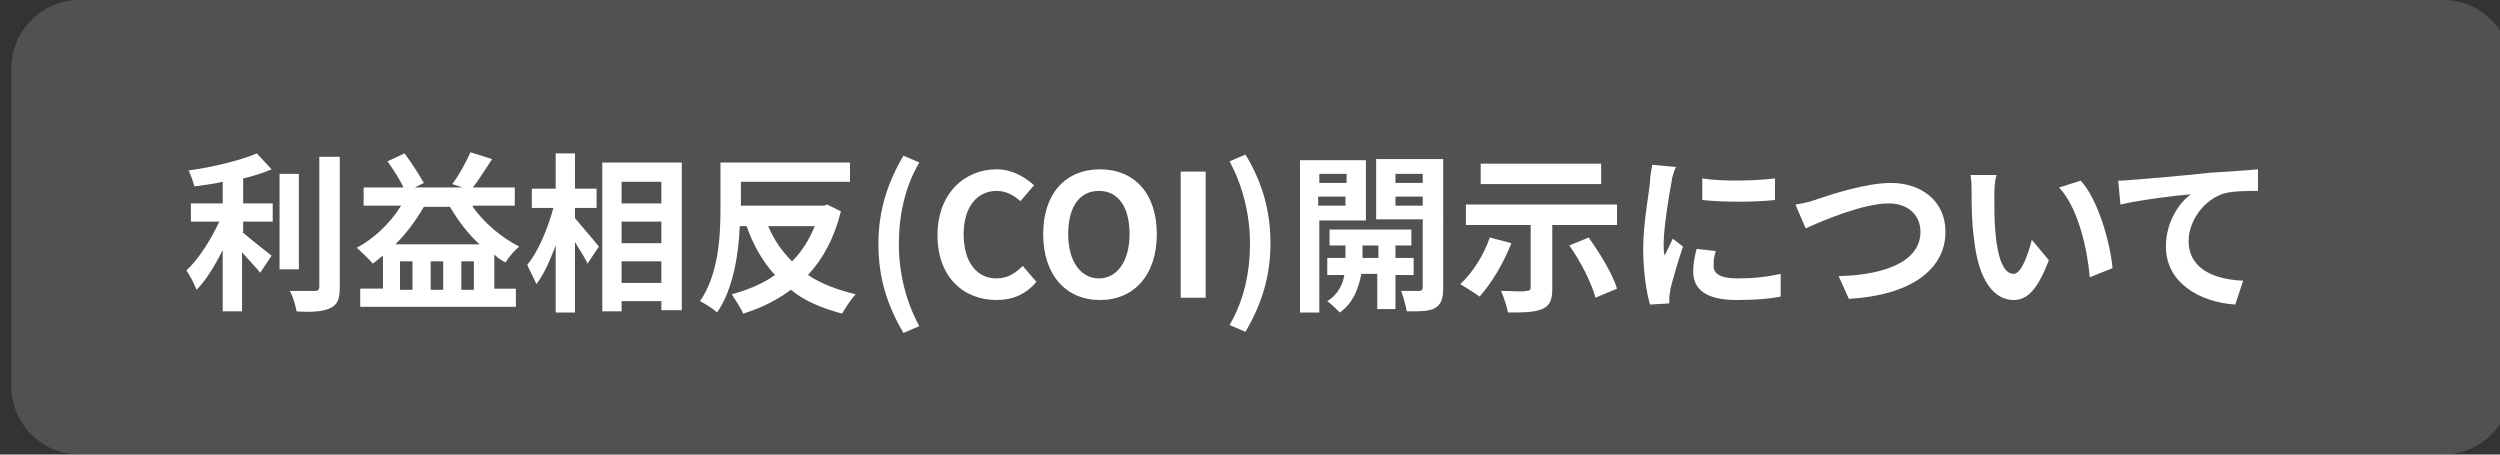
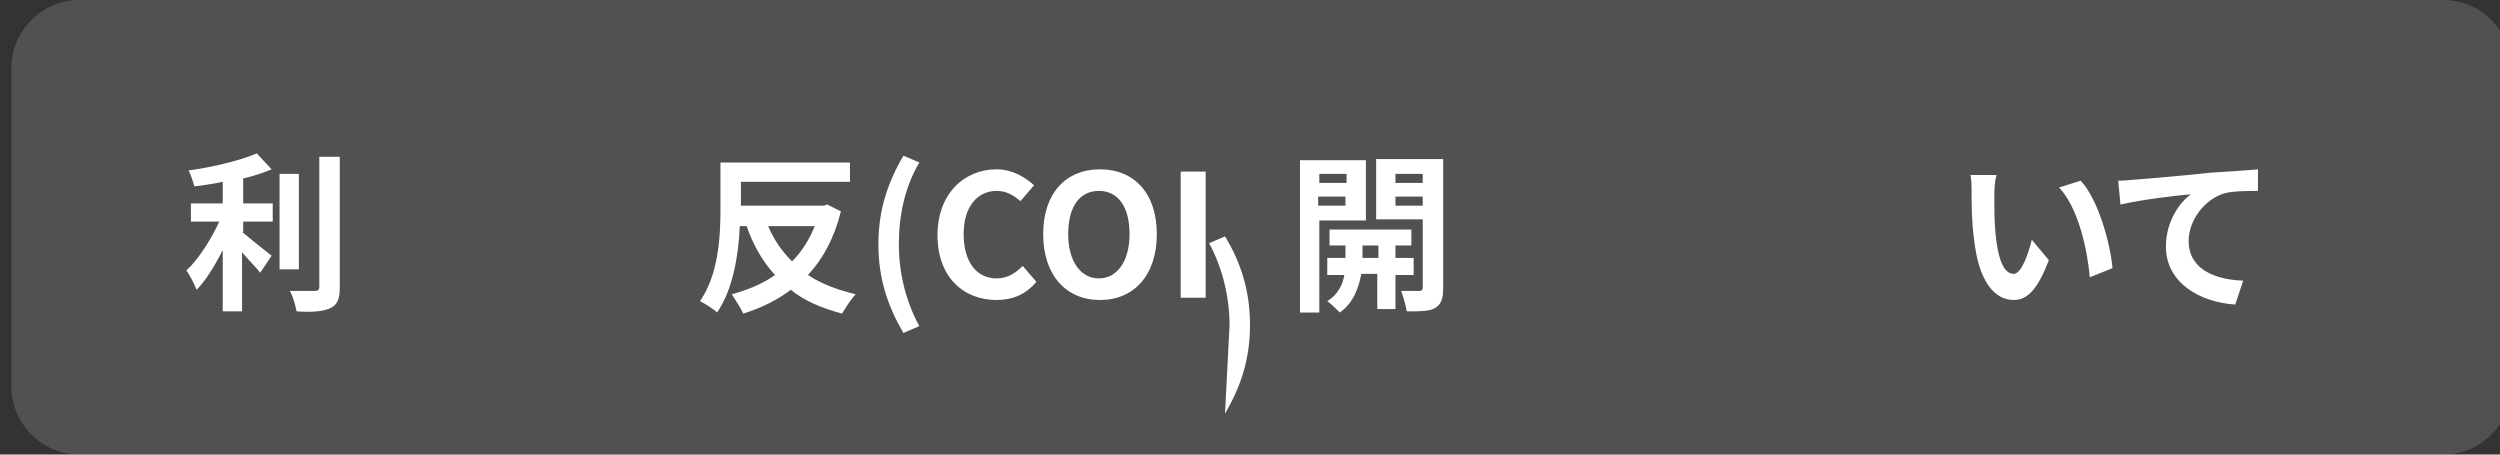
<svg xmlns="http://www.w3.org/2000/svg" version="1.1" id="レイヤー_1" x="0px" y="0px" viewBox="0 0 220 40" style="enable-background:new 0 0 220 40;" xml:space="preserve">
  <rect x="0" y="0" width="220" height="40" fill="#333333" stroke="none" />
  <style type="text/css">
	.st0{opacity:0.15;}
	.st1{fill:#FFFFFF;}
</style>
  <g>
    <g class="st0">
      <path class="st1" d="M221,34c0,3.3-2.7,6-6,6H7c-3.3,0-6-2.7-6-6V6c0-3.3,2.7-6,6-6h208c3.3,0,6,2.7,6,6V34z" />
    </g>
    <g>
      <g>
        <path class="st1" d="M21.3,20.4c0.7,0.6,2.2,1.8,2.6,2.1l-1,1.5c-0.4-0.5-1-1.1-1.6-1.8v5.2h-1.7v-5.4c-0.7,1.4-1.5,2.7-2.3,3.5     c-0.2-0.5-0.6-1.3-0.9-1.7c1.1-1,2.2-2.8,2.9-4.3h-2.5v-1.6h2.8v-1.9c-0.9,0.2-1.7,0.3-2.5,0.4c-0.1-0.4-0.3-1-0.5-1.4     c2.2-0.3,4.6-0.9,6-1.5l1.3,1.4c-0.7,0.3-1.6,0.6-2.5,0.8v2.2h2.6v1.6h-2.6V20.4z M26.3,23.7h-1.7v-8.4h1.7V23.7z M29.9,13.8     v11.5c0,1-0.2,1.5-0.8,1.8c-0.6,0.3-1.6,0.4-3,0.3c-0.1-0.5-0.3-1.3-0.6-1.8c1,0,1.9,0,2.2,0c0.3,0,0.4-0.1,0.4-0.4V13.8H29.9z" />
-         <path class="st1" d="M41.6,18.2c1,1.4,2.5,2.7,4.1,3.5c-0.4,0.3-1,1-1.2,1.4c-0.4-0.2-0.7-0.4-1-0.7v3h1.9V27H31.7v-1.6h2v-2.9     c-0.3,0.2-0.6,0.5-0.9,0.7c-0.3-0.4-1-1-1.4-1.4c1.5-0.8,2.9-2.1,3.9-3.7h-3.3v-1.6h3.5c-0.3-0.7-0.9-1.6-1.4-2.3l1.5-0.7     c0.6,0.8,1.3,1.9,1.7,2.6l-0.8,0.4h4.2l-0.9-0.3c0.6-0.8,1.2-1.9,1.6-2.8l1.9,0.6c-0.6,0.9-1.2,1.9-1.7,2.5h3.7v1.6H41.6z      M42.2,21.5c-1-0.9-1.9-2.1-2.6-3.3h-2.3c-0.7,1.2-1.5,2.3-2.5,3.3H42.2z M36.3,23h-1.1v2.5h1.1V23z M39,23h-1.1v2.5H39V23z      M41.7,25.5V23h-1.1v2.5H41.7z" />
-         <path class="st1" d="M50.6,19.2c0.5,0.6,1.8,2.1,2.1,2.5l-1,1.5c-0.2-0.5-0.7-1.2-1.1-1.9v6.2h-1.7v-5.9c-0.5,1.3-1,2.5-1.7,3.4     c-0.2-0.5-0.6-1.2-0.8-1.7c1-1.2,1.8-3.2,2.3-5h-1.9v-1.7h2.1v-3.1h1.7v3.1h1.9v1.7h-1.9V19.2z M60,14.3v13h-1.8v-0.8h-3.5v0.9     H53V14.3H60z M54.7,16v1.9h3.5V16H54.7z M54.7,19.5v1.9h3.5v-1.9H54.7z M58.2,24.9V23h-3.5v1.9H58.2z" />
        <path class="st1" d="M74,18.6c-0.6,2.4-1.6,4.2-2.9,5.6c1.2,0.8,2.6,1.3,4.2,1.7c-0.4,0.4-0.9,1.2-1.2,1.7     c-1.8-0.5-3.3-1.1-4.5-2.1c-1.2,0.9-2.6,1.6-4.2,2.1c-0.2-0.5-0.7-1.2-1-1.7c1.4-0.4,2.7-0.9,3.8-1.7c-1.1-1.2-1.9-2.6-2.5-4.3     h-0.6c-0.1,2.5-0.6,5.6-2,7.6c-0.3-0.3-1.1-0.8-1.5-1c1.6-2.3,1.8-5.6,1.8-8v-4.2h11.4V16h-9.6v2.1h7.3l0.3-0.1L74,18.6z      M67.6,19.9c0.5,1.2,1.2,2.2,2.1,3.1c0.9-0.9,1.5-1.9,2-3.1H67.6z" />
        <path class="st1" d="M77.3,21.5c0-3,0.8-5.4,2.2-7.8l1.4,0.6c-1.3,2.2-1.8,4.7-1.8,7.2c0,2.5,0.6,5,1.8,7.2l-1.4,0.6     C78.1,26.9,77.3,24.5,77.3,21.5z" />
        <path class="st1" d="M82.5,20.7c0-3.7,2.4-5.8,5.2-5.8c1.4,0,2.5,0.7,3.3,1.4l-1.2,1.4c-0.6-0.5-1.2-0.9-2.1-0.9     c-1.7,0-2.9,1.4-2.9,3.8c0,2.4,1.1,3.9,2.9,3.9c1,0,1.7-0.5,2.3-1.1l1.2,1.4c-0.9,1.1-2.1,1.6-3.5,1.6     C84.8,26.4,82.5,24.4,82.5,20.7z" />
        <path class="st1" d="M91.8,20.6c0-3.6,2-5.7,5-5.7s5,2.1,5,5.7c0,3.6-2,5.8-5,5.8S91.8,24.2,91.8,20.6z M99.4,20.6     c0-2.4-1-3.8-2.7-3.8S94,18.2,94,20.6c0,2.4,1.1,3.9,2.7,3.9S99.4,23,99.4,20.6z" />
        <path class="st1" d="M103.9,15.1h2.2v11.1h-2.2V15.1z" />
-         <path class="st1" d="M108.2,28.6c1.3-2.2,1.8-4.7,1.8-7.2c0-2.4-0.6-5-1.8-7.2l1.4-0.6c1.4,2.3,2.2,4.8,2.2,7.8     c0,3-0.8,5.4-2.2,7.8L108.2,28.6z" />
+         <path class="st1" d="M108.2,28.6c0-2.4-0.6-5-1.8-7.2l1.4-0.6c1.4,2.3,2.2,4.8,2.2,7.8     c0,3-0.8,5.4-2.2,7.8L108.2,28.6z" />
        <path class="st1" d="M116.1,19.4v8.1h-1.7V14.1h5.8v5.3H116.1z M116.1,15.3v0.8h2.4v-0.8H116.1z M118.4,18.1v-0.8h-2.4v0.8H118.4     z M122.8,24.1v3.1h-1.6v-3.1h-1.4c-0.2,1-0.6,2.5-1.9,3.4c-0.3-0.3-0.8-0.8-1.1-1c1-0.6,1.4-1.6,1.5-2.3h-1.5v-1.5h1.6v-1.1H117     v-1.4h7.2v1.4h-1.4v1.1h1.6v1.5H122.8z M121.3,22.7v-1.1h-1.4v1.1H121.3z M127,25.4c0,0.9-0.2,1.4-0.7,1.7     c-0.5,0.3-1.3,0.3-2.5,0.3c-0.1-0.5-0.3-1.3-0.5-1.8c0.7,0,1.4,0,1.6,0c0.2,0,0.3-0.1,0.3-0.3v-6h-4.1v-5.3h5.9V25.4z      M122.8,15.3v0.8h2.4v-0.8H122.8z M125.2,18.1v-0.8h-2.4v0.8H125.2z" />
-         <path class="st1" d="M133,21.4c-0.7,1.8-1.8,3.6-2.8,4.7c-0.4-0.3-1.2-0.8-1.7-1.1c1.1-1,2.1-2.6,2.6-4.1L133,21.4z M136.6,19.8     v5.6c0,1-0.2,1.5-0.9,1.8c-0.7,0.3-1.7,0.3-3,0.3c-0.1-0.6-0.4-1.4-0.6-1.9c0.9,0,1.9,0.1,2.2,0c0.3,0,0.4-0.1,0.4-0.3v-5.5h-5.7     v-1.8h13.3v1.8H136.6z M140.9,16.2h-10.6v-1.8h10.6V16.2z M139.8,20.9c1,1.4,2.1,3.2,2.5,4.5l-1.9,0.8c-0.3-1.2-1.3-3.2-2.3-4.6     L139.8,20.9z" />
-         <path class="st1" d="M147.1,16c-0.2,1-0.7,4-0.7,5.5c0,0.3,0,0.7,0.1,1c0.2-0.5,0.5-1,0.7-1.5l0.9,0.7c-0.4,1.2-0.9,2.9-1.1,3.7     c0,0.2-0.1,0.6-0.1,0.7c0,0.2,0,0.4,0,0.6l-1.7,0.1c-0.3-1-0.6-2.9-0.6-4.9c0-2.2,0.5-4.8,0.6-5.9c0-0.4,0.1-1,0.2-1.5l2.1,0.2     C147.3,15,147.1,15.8,147.1,16z M150.8,23.4c0,0.7,0.6,1.1,2.1,1.1c1.3,0,2.4-0.1,3.8-0.4l0,2c-1,0.2-2.2,0.3-3.9,0.3     c-2.6,0-3.8-0.9-3.8-2.5c0-0.6,0.1-1.2,0.3-2l1.7,0.2C150.8,22.6,150.8,23,150.8,23.4z M156.2,15.7v1.9c-1.8,0.2-4.6,0.2-6.4,0     v-1.9C151.6,16,154.6,15.9,156.2,15.7z" />
-         <path class="st1" d="M160,17.5c1.2-0.4,4.2-1.4,6.4-1.4c2.7,0,4.8,1.6,4.8,4.3c0,3.4-3.2,5.6-8.5,5.9l-0.9-2     c4.1-0.1,7.2-1.3,7.2-3.9c0-1.4-1-2.5-2.8-2.5c-2.2,0-5.8,1.5-7.3,2.2l-0.9-2.1C158.7,17.9,159.5,17.7,160,17.5z" />
        <path class="st1" d="M175.5,17.3c0,1,0,2.1,0.1,3.2c0.2,2.2,0.7,3.6,1.6,3.6c0.7,0,1.3-1.8,1.6-3l1.5,1.8c-1,2.6-1.9,3.5-3.1,3.5     c-1.6,0-3.1-1.5-3.5-5.5c-0.2-1.4-0.2-3.1-0.2-4c0-0.4,0-1.1-0.1-1.5l2.3,0C175.5,16,175.5,16.9,175.5,17.3z M185.9,23.6l-2,0.8     c-0.2-2.4-1-6.1-2.7-7.9l1.9-0.6C184.6,17.5,185.7,21.3,185.9,23.6z" />
        <path class="st1" d="M188,15.8c1.2-0.1,3.7-0.3,6.5-0.6c1.5-0.1,3.2-0.2,4.2-0.3l0,1.9c-0.8,0-2.1,0-2.9,0.2     c-1.8,0.5-3.2,2.4-3.2,4.2c0,2.5,2.3,3.4,4.8,3.5l-0.7,2.1c-3.1-0.2-6.1-1.9-6.1-5.1c0-2.2,1.2-3.9,2.2-4.6     c-1.4,0.1-4.5,0.5-6.2,0.9l-0.2-2.1C187.2,15.9,187.7,15.8,188,15.8z" />
      </g>
    </g>
  </g>
  <g>
</g>
  <g>
</g>
  <g>
</g>
  <g>
</g>
  <g>
</g>
  <g>
</g>
  <g>
</g>
  <g>
</g>
  <g>
</g>
  <g>
</g>
  <g>
</g>
  <g>
</g>
  <g>
</g>
  <g>
</g>
  <g>
</g>
</svg>